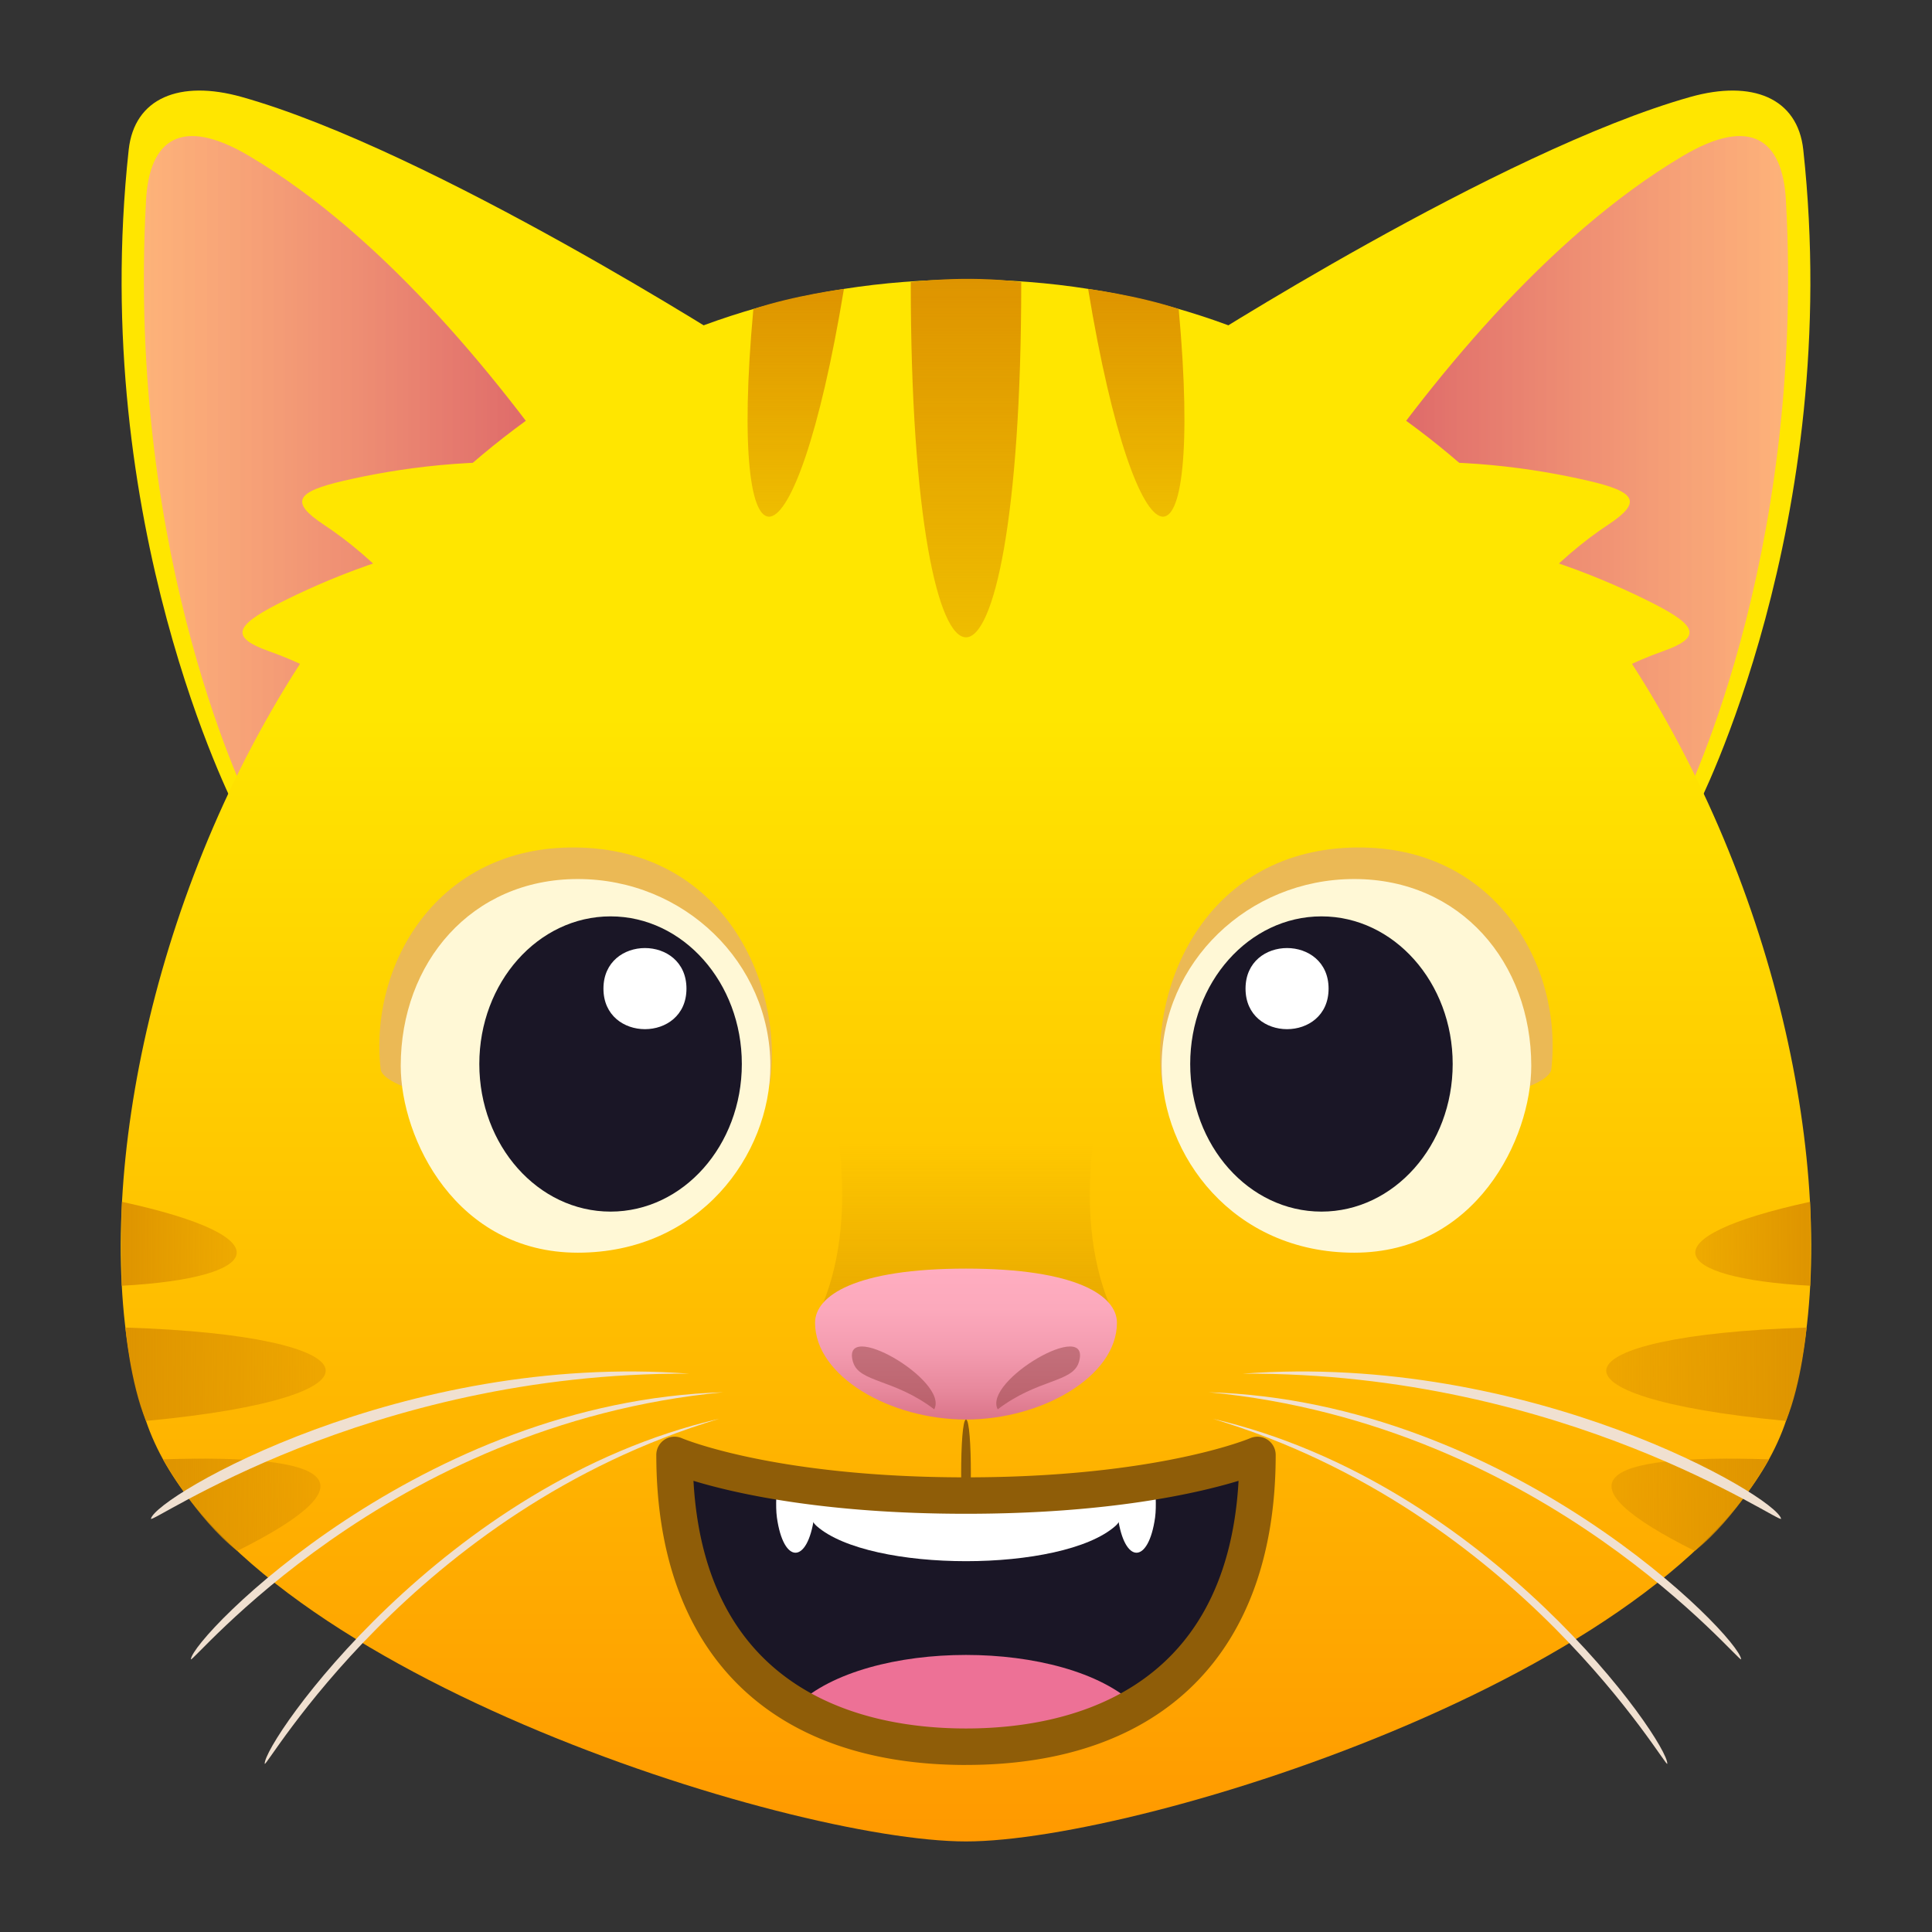
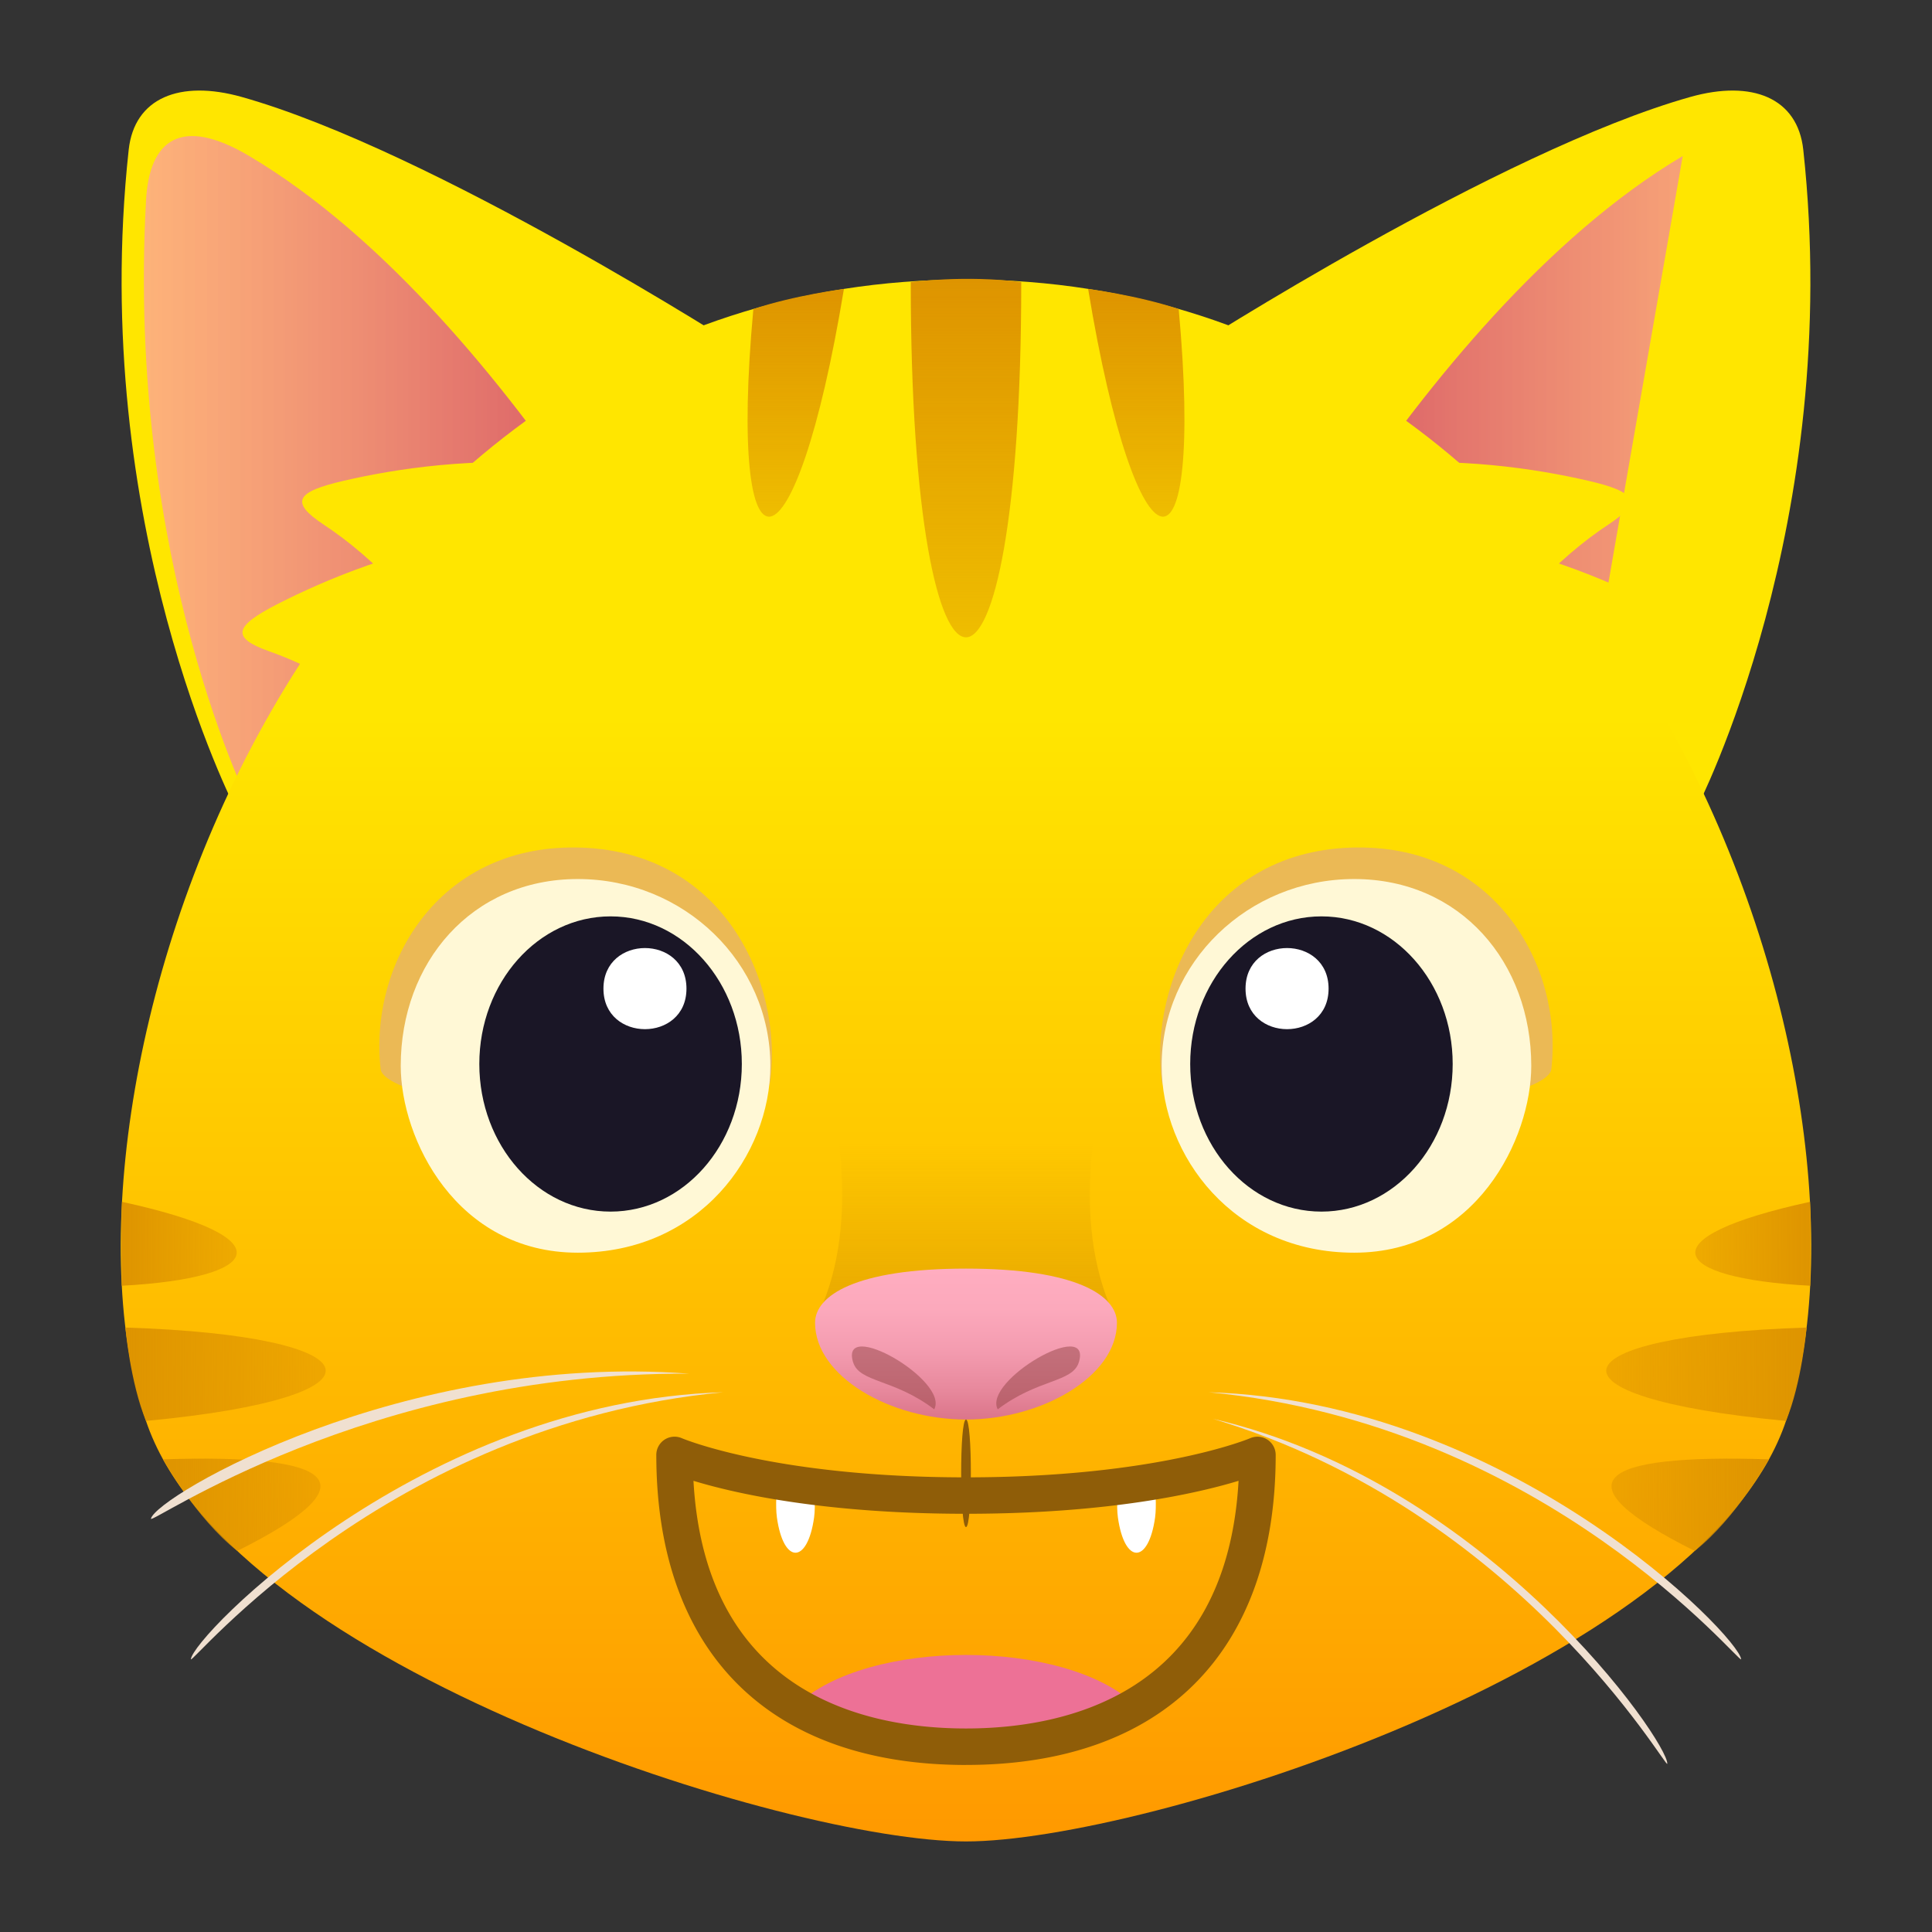
<svg xmlns="http://www.w3.org/2000/svg" viewBox="0 0 64 64">
  <rect x="0" y="0" width="64" height="64" fill="#333333" stroke="none" />
  <path d="M8.008 3.212c6.33 1.782 16.592 8.37 16.592 8.37L7.793 26.772s-4.875-9.436-3.53-21.81c.188-1.721 1.693-2.327 3.745-1.75z" fill="#ffe600" />
  <linearGradient id="a" x1="608.486" x2="627.386" y1="15.542" y2="15.542" gradientTransform="matrix(-1 0 0 1 631.273 .123)" gradientUnits="userSpaceOnUse">
    <stop offset="0" stop-color="#ba0085" stop-opacity=".7" />
    <stop offset="1" stop-color="#ff87f3" stop-opacity=".5" />
  </linearGradient>
  <path d="M8.257 5.169c4.52 2.68 8.463 7.59 11.098 11.463L8.353 26.824S4.17 18.694 4.838 6.63c.108-1.98 1.14-2.813 3.419-1.461z" fill="url(#a)" />
  <path d="M55.993 3.212c-6.332 1.782-16.594 8.37-16.594 8.37l16.807 15.19s4.877-9.436 3.53-21.81c-.186-1.721-1.694-2.327-3.743-1.75z" fill="#ffe600" />
  <linearGradient id="b" x1="-35.273" x2="-16.372" y1="15.542" y2="15.542" gradientTransform="translate(76.484 .123)" gradientUnits="userSpaceOnUse">
    <stop offset="0" stop-color="#ba0085" stop-opacity=".7" />
    <stop offset="1" stop-color="#ff87f3" stop-opacity=".5" />
  </linearGradient>
-   <path d="M55.742 5.169c-4.52 2.68-8.464 7.59-11.098 11.463l11.002 10.192s4.183-8.13 3.515-20.194c-.108-1.98-1.141-2.813-3.419-1.461z" fill="url(#b)" />
+   <path d="M55.742 5.169c-4.52 2.68-8.464 7.59-11.098 11.463l11.002 10.192c-.108-1.98-1.141-2.813-3.419-1.461z" fill="url(#b)" />
  <path d="M27.48 18.89c-5.63-4.563-12.623-3.768-16.093-2.964-1.57.363-1.805.698-.668 1.45 1.674 1.106 3.48 2.917 4.979 5.66 1.867 3.409 14.19-2.188 11.783-4.146z" fill="#ffe600" />
  <path d="M25.536 18.987c-6.57-3.069-13.158-.599-16.331 1.017-1.43.733-1.58 1.114-.29 1.57 1.887.668 4.078 1.985 6.2 4.285 2.64 2.857 13.231-5.56 10.421-6.872zm10.984-.097c5.63-4.563 12.623-3.768 16.093-2.964 1.57.363 1.805.698.668 1.45-1.673 1.106-3.48 2.917-4.979 5.66-1.867 3.409-14.19-2.188-11.782-4.146z" fill="#ffe600" />
  <path d="M38.464 18.987c6.57-3.069 13.159-.599 16.331 1.017 1.43.733 1.58 1.114.29 1.57-1.887.668-4.078 1.985-6.2 4.285-2.64 2.857-13.231-5.56-10.421-6.872z" fill="#ffe600" />
  <linearGradient id="c" x1="32" x2="32" y1="61" y2="9.261" gradientUnits="userSpaceOnUse">
    <stop offset="0" stop-color="#f90" />
    <stop offset=".721" stop-color="#ffe600" />
  </linearGradient>
  <path d="M32 9.261c-22.47 0-30.95 27.396-27.107 37.972C7.809 55.26 26.133 61 32 61c5.865 0 24.19-5.74 27.107-13.767C62.95 36.657 54.468 9.26 32 9.26z" fill="url(#c)" />
  <linearGradient id="d" x1="32" x2="32" y1="21.111" y2="9.237" gradientUnits="userSpaceOnUse">
    <stop offset="0" stop-color="#de9400" stop-opacity=".5" />
    <stop offset="1" stop-color="#de9400" />
  </linearGradient>
  <path d="M30.17 9.343s1.83-.238 3.66 0c0 15.691-3.66 15.691-3.66 0z" fill="url(#d)" />
  <linearGradient id="e" x1="26.36" x2="26.36" y1="17.115" y2="9.572" gradientUnits="userSpaceOnUse">
    <stop offset="0" stop-color="#de9400" stop-opacity=".5" />
    <stop offset="1" stop-color="#de9400" />
  </linearGradient>
  <path d="M27.956 9.572s-1.632.207-3 .665c-.865 9.473 1.392 9.076 3-.665z" fill="url(#e)" />
  <linearGradient id="f" x1="654.959" x2="654.959" y1="17.115" y2="9.572" gradientTransform="matrix(-1 0 0 1 692.6 0)" gradientUnits="userSpaceOnUse">
    <stop offset="0" stop-color="#de9400" stop-opacity=".5" />
    <stop offset="1" stop-color="#de9400" />
  </linearGradient>
  <path d="M36.046 9.572s1.63.207 3 .665c.862 9.473-1.393 9.076-3-.665z" fill="url(#f)" />
  <linearGradient id="g" x1="53.209" x2="59.847" y1="45.524" y2="45.524" gradientUnits="userSpaceOnUse">
    <stop offset="0" stop-color="#de9400" stop-opacity=".5" />
    <stop offset="1" stop-color="#de9400" />
  </linearGradient>
  <path d="M59.847 43.977s-.16 1.826-.683 3.093c-8.396-.79-7.681-2.829.683-3.093z" fill="url(#g)" />
  <linearGradient id="h" x1="53.384" x2="58.6" y1="49.848" y2="49.848" gradientUnits="userSpaceOnUse">
    <stop offset="0" stop-color="#de9400" stop-opacity=".5" />
    <stop offset="1" stop-color="#de9400" />
  </linearGradient>
  <path d="M58.6 48.343s-1.087 1.95-2.459 3.034c-4.553-2.273-3.285-3.224 2.46-3.034z" fill="url(#h)" />
  <linearGradient id="i" x1="56.158" x2="59.979" y1="41.202" y2="41.202" gradientUnits="userSpaceOnUse">
    <stop offset="0" stop-color="#de9400" stop-opacity=".5" />
    <stop offset="1" stop-color="#de9400" />
  </linearGradient>
  <path d="M59.966 42.592s.033-2.087-.006-2.78c-5.445 1.182-4.68 2.528.006 2.78z" fill="url(#i)" />
  <linearGradient id="j" x1="682.393" x2="689.03" y1="45.524" y2="45.524" gradientTransform="matrix(-1 0 0 1 693.184 0)" gradientUnits="userSpaceOnUse">
    <stop offset="0" stop-color="#de9400" stop-opacity=".5" />
    <stop offset="1" stop-color="#de9400" />
  </linearGradient>
  <path d="M4.153 43.977s.161 1.826.683 3.093c8.397-.79 7.68-2.829-.683-3.093z" fill="url(#j)" />
  <linearGradient id="k" x1="682.568" x2="687.784" y1="49.848" y2="49.848" gradientTransform="matrix(-1 0 0 1 693.184 0)" gradientUnits="userSpaceOnUse">
    <stop offset="0" stop-color="#de9400" stop-opacity=".5" />
    <stop offset="1" stop-color="#de9400" />
  </linearGradient>
  <path d="M5.4 48.343s1.088 1.95 2.46 3.034c4.55-2.273 3.283-3.224-2.46-3.034z" fill="url(#k)" />
  <linearGradient id="l" x1="685.342" x2="689.163" y1="41.202" y2="41.202" gradientTransform="matrix(-1 0 0 1 693.184 0)" gradientUnits="userSpaceOnUse">
    <stop offset="0" stop-color="#de9400" stop-opacity=".5" />
    <stop offset="1" stop-color="#de9400" />
  </linearGradient>
  <path d="M4.034 42.592s-.033-2.087.007-2.78c5.443 1.182 4.68 2.528-.007 2.78z" fill="url(#l)" />
  <path d="M40.18 47c9.165 2.128 15.092 10.719 15.051 11.427-.013.23-4.87-8.363-15.05-11.427z" fill="#f0e0d0" />
  <path d="M40.031 46.12c9.993.293 17.579 8.09 17.646 8.844.022.245-6.436-7.78-17.646-8.845z" fill="#f0e0d0" />
-   <path d="M41.178 45.504c9.497-.714 17.646 4.06 17.822 4.804.057.242-7.124-4.853-17.822-4.804zM23.819 47c-9.164 2.128-15.091 10.719-15.05 11.427.012.23 4.87-8.363 15.05-11.427z" fill="#f0e0d0" />
  <path d="M23.969 46.12c-9.993.293-17.579 8.09-17.646 8.844-.022.245 6.436-7.78 17.646-8.845z" fill="#f0e0d0" />
  <path d="M22.822 45.504C13.326 44.79 5.176 49.564 5 50.308c-.057.242 7.124-4.853 17.822-4.804z" fill="#f0e0d0" />
  <linearGradient id="m" x1="32.001" x2="32.001" y1="44.823" y2="28.303" gradientUnits="userSpaceOnUse">
    <stop offset="0" stop-color="#b97e00" stop-opacity=".4" />
    <stop offset=".422" stop-color="#b97e00" stop-opacity="0" />
  </linearGradient>
  <path d="M36.867 43.481c-2.78-6.057 2.915-15.925 2.915-15.925H24.22s5.694 9.868 2.913 15.925h9.734z" fill="url(#m)" />
  <linearGradient id="n" x1="32" x2="32" y1="47.024" y2="42.024" gradientUnits="userSpaceOnUse">
    <stop offset="0" stop-color="#db758a" />
    <stop offset=".19" stop-color="#e7889c" />
    <stop offset=".465" stop-color="#f49cb0" />
    <stop offset=".737" stop-color="#fca9bc" />
    <stop offset="1" stop-color="#ffadc0" />
  </linearGradient>
  <path d="M27 43.819c0 1.775 2.485 3.205 5 3.205 2.514 0 5-1.43 5-3.205 0-.896-1.331-1.795-5-1.795s-5 .899-5 1.794z" fill="url(#n)" />
  <path d="M35.738 45.127c.457-1.501-3.192.613-2.687 1.559 1.335-1.016 2.481-.884 2.687-1.56zm-7.478 0c-.455-1.501 3.194.613 2.687 1.559-1.332-1.016-2.48-.884-2.686-1.56z" opacity=".5" fill="#944446" />
  <path d="M32 47.024c-.218 0-.209 3.562 0 3.562.21 0 .219-3.562 0-3.562z" fill="#8f5d08" />
-   <path d="M41.655 48.196c0 6.971-4.324 9.666-9.656 9.666-5.331 0-9.654-2.695-9.654-9.666 0 0 7.216 1.347 9.654 1.347 2.439 0 9.656-1.347 9.656-1.347z" fill="#1a1626" />
  <path d="M37.61 56.487c-2.325-2.22-8.896-2.22-11.22 0 1.477 1.06 3.442 1.373 5.61 1.373 2.167 0 4.135-.313 5.61-1.373z" fill="#ed7196" />
-   <path d="M27.05 50.55c1.76 1.555 8.142 1.555 9.899 0 .436-.385.022-.96.022-.96h-9.94s-.416.575.02.96z" fill="#fff" />
  <path d="M25.736 50.269c.218 1.556 1.013 1.556 1.232 0 .053-.387.002-.963.002-.963h-1.237s-.051.576.003.963zm11.296 0c.219 1.556 1.013 1.556 1.232 0 .053-.387.002-.963.002-.963H37.03s-.052.576.002.963z" fill="#fff" />
  <path d="M32 58.467c-6.52 0-10.259-3.744-10.259-10.271a.604.604 0 01.845-.554c.029.012 3.074 1.297 9.414 1.297 6.339 0 9.386-1.285 9.415-1.297a.604.604 0 01.844.554c0 6.527-3.74 10.27-10.26 10.27zm-9.028-9.413c.398 7.113 5.774 8.204 9.027 8.204s8.631-1.091 9.03-8.204c-1.354.411-4.306 1.092-9.03 1.092-4.723 0-7.674-.68-9.027-1.092z" fill="#8f5d08" />
  <path d="M44.957 28.073c-4.94.042-6.872 4.493-6.48 7.7.292 2.386 12.76 1.014 12.914-.359.387-3.469-1.887-7.38-6.434-7.34z" fill="#ebb955" />
  <path d="M44.86 29.119c-3.525 0-6.379 2.772-6.379 6.188 0 2.953 2.351 6.19 6.38 6.19s5.864-3.774 5.864-6.19c0-3.416-2.339-6.188-5.864-6.188z" fill="#fff8d6" />
  <path d="M43.775 30.356c2.402 0 4.347 2.191 4.347 4.89 0 2.7-1.945 4.89-4.347 4.89-2.403 0-4.348-2.19-4.348-4.89 0-2.699 1.945-4.89 4.348-4.89z" fill="#1a1626" />
  <path d="M44.011 32.75c0 1.79-2.751 1.79-2.751 0 0-1.793 2.751-1.793 2.751 0z" fill="#fff" />
  <path d="M19.043 28.073c4.94.042 6.873 4.493 6.48 7.7-.292 2.386-12.76 1.014-12.914-.359-.387-3.469 1.887-7.38 6.434-7.34z" fill="#ebb955" />
  <path d="M19.14 29.119c3.525 0 6.379 2.772 6.379 6.188 0 2.953-2.35 6.19-6.38 6.19-4.028 0-5.864-3.774-5.864-6.19 0-3.416 2.339-6.188 5.865-6.188z" fill="#fff8d6" />
  <path d="M20.225 30.356c-2.402 0-4.347 2.191-4.347 4.89 0 2.7 1.945 4.89 4.347 4.89 2.404 0 4.349-2.19 4.349-4.89 0-2.699-1.945-4.89-4.349-4.89z" fill="#1a1626" />
  <path d="M19.99 32.75c0 1.79 2.75 1.79 2.75 0 0-1.793-2.75-1.793-2.75 0z" fill="#fff" />
</svg>